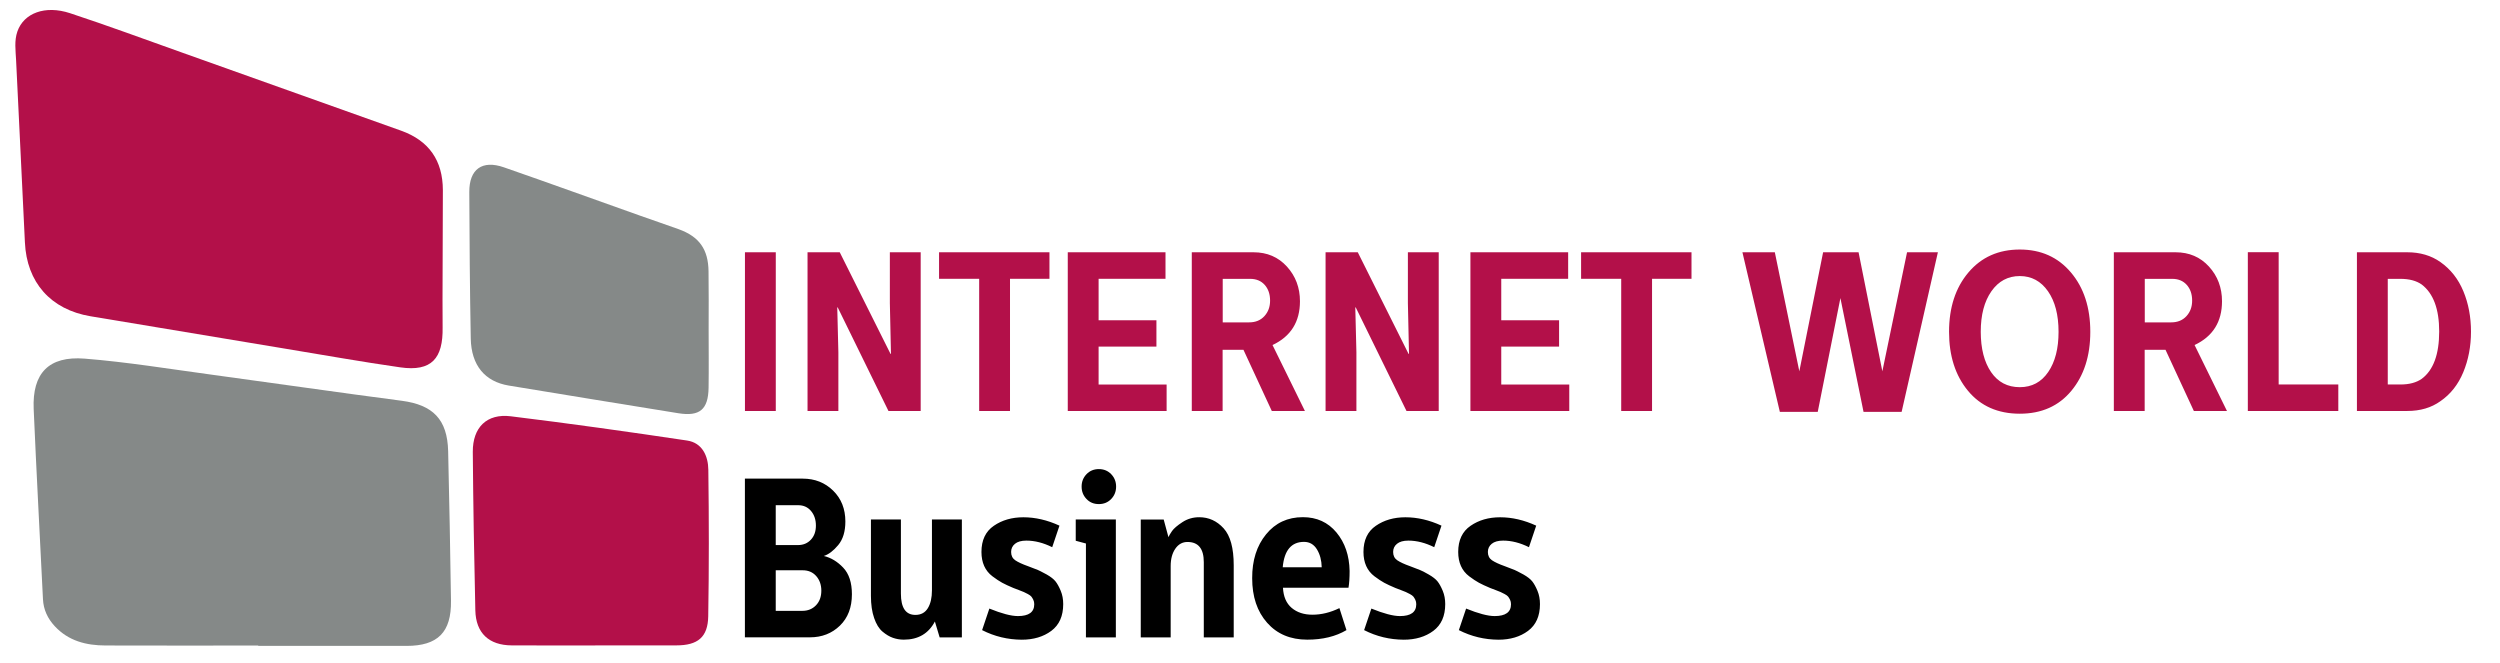
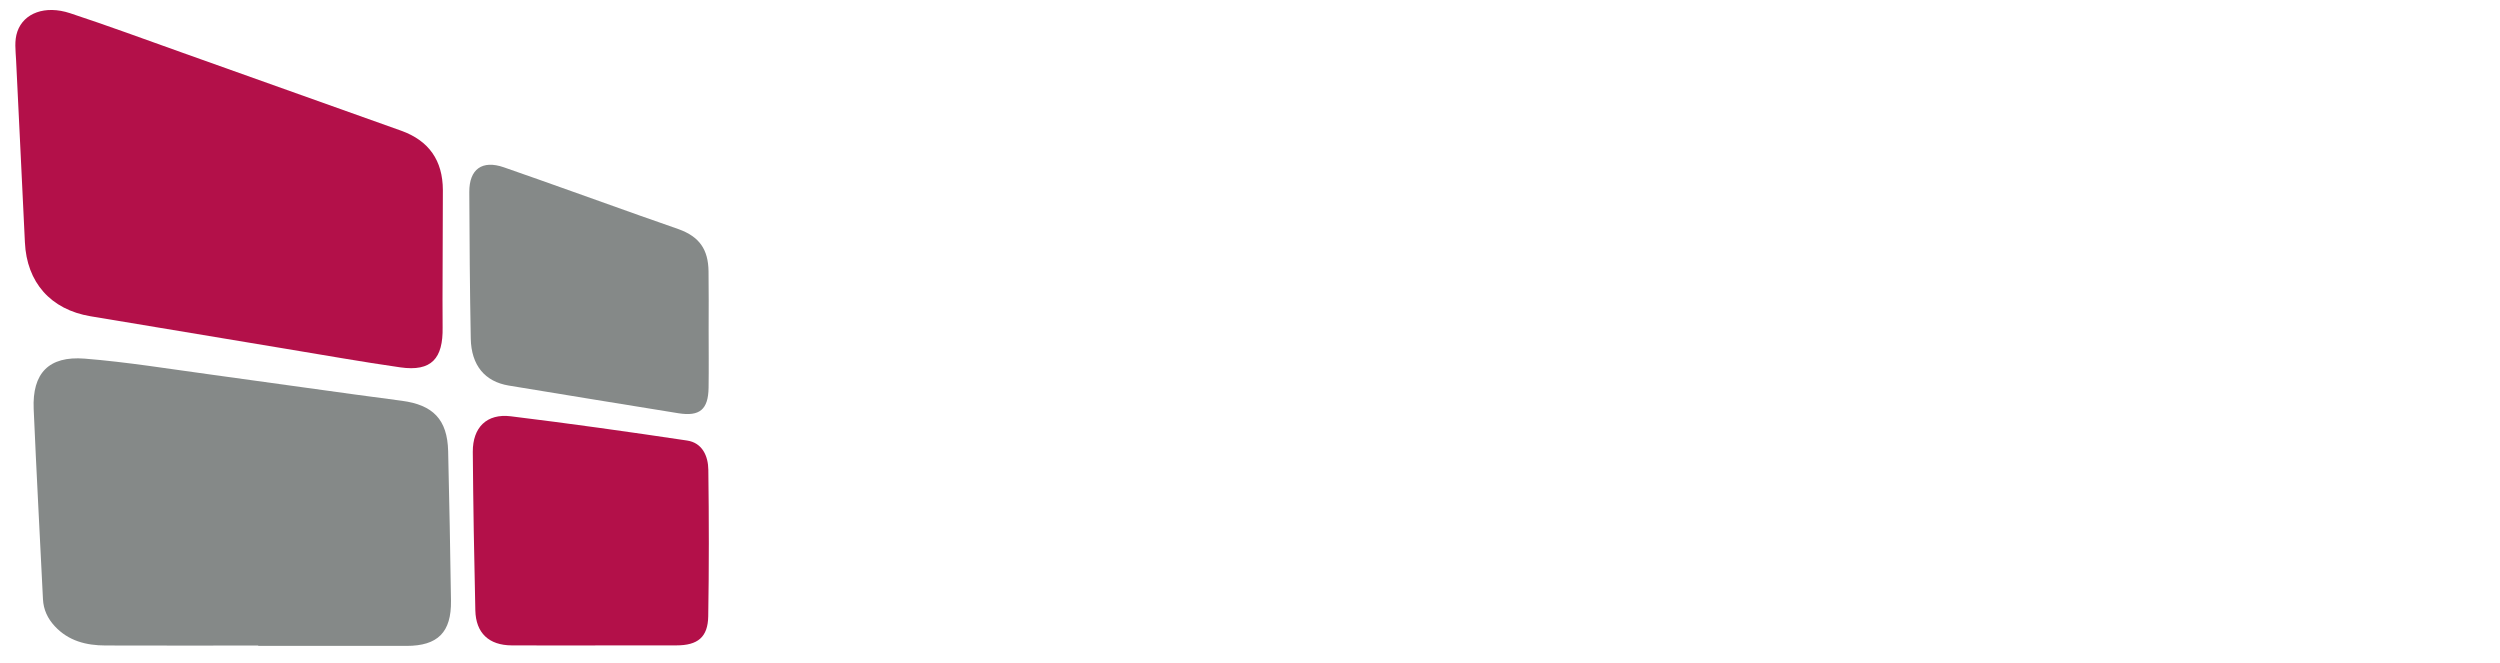
<svg xmlns="http://www.w3.org/2000/svg" viewBox="0 0 492.92 130.67" enable-background="new 0 0 492.92 130.67">
  <style type="text/css">.st0{fill:#B31049;} .st1{fill:#858988;}</style>
  <g id="Ebene_1">
    <path class="st0" d="M87.27 64.55c.1 6.09-2.14 8.77-8.35 7.88-7.56-1.08-15.08-2.43-22.61-3.67l-38.44-6.4c-7.88-1.31-12.61-6.69-12.96-14.59-.54-11.99-1.19-23.97-1.74-35.95-.09-1.87-.38-3.78.26-5.62 1.27-3.62 5.45-5.22 10.38-3.6 7.43 2.45 14.77 5.16 22.15 7.79 14.37 5.11 28.74 10.23 43.11 15.37 5.49 1.96 8.23 5.87 8.25 11.72.02 4.56-.12 22.6-.05 27.07z" />
    <path class="st1" d="M50.92 127.28c-10.04 0-20.08.03-30.12-.01-3.78-.01-7.29-.88-10-3.8-1.4-1.51-2.23-3.25-2.33-5.34-.61-12.49-1.29-24.99-1.83-37.48-.3-7.04 2.94-10.5 10.05-9.94 8.39.67 16.73 2.04 25.09 3.17 12.48 1.69 24.95 3.51 37.44 5.14 6.15.81 8.99 3.68 9.14 9.93.23 9.83.42 19.66.56 29.49.09 6.23-2.6 8.91-8.78 8.91h-29.23l.01-.07z" />
    <path class="st0" d="M117.28 127.26c-5.46 0-10.92.02-16.38-.01-4.5-.02-7.08-2.43-7.18-6.91-.24-10.41-.42-20.82-.5-31.24-.03-4.83 2.76-7.6 7.49-7.02 11.61 1.42 23.19 3.05 34.76 4.78 3.02.45 4.16 3.08 4.19 5.78.13 9.63.14 19.26-.02 28.88-.07 4.12-2.07 5.73-6.28 5.73-5.36.02-10.72.01-16.08.01z" />
    <path class="st1" d="M139.72 64.84c0 3.87.05 7.75-.01 11.62-.07 4.28-1.74 5.69-5.94 5.02-11.16-1.8-22.31-3.62-33.46-5.46-4.71-.78-7.39-3.99-7.49-9.26-.18-9.63-.25-19.27-.29-28.9-.02-4.51 2.54-6.36 6.82-4.87 8.99 3.12 17.94 6.37 26.91 9.55 2.52.9 5.06 1.75 7.58 2.66 4.03 1.47 5.81 3.95 5.86 8.31.06 3.78.02 7.55.02 11.33z" />
  </g>
  <g id="Ebene_2">
-     <path class="st0" d="M152.96 49.74v31.3h-6.08v-31.3h6.08zM165.57 49.74l10.01 20.03h.09l-.22-10.01v-10.02h6.08v31.3h-6.35l-10.01-20.43h-.09l.22 8.85v11.58h-6.08v-31.3h6.35zM206.92 49.74v5.23h-7.78v26.06h-6.08v-26.06h-7.91v-5.23h21.77zM229.8 49.74v5.23h-13.19v8.18h11.4v5.19h-11.4v7.47h13.41v5.23h-19.49v-31.3h19.27zM247.15 49.74c2.68 0 4.88.94 6.59 2.82s2.57 4.16 2.57 6.84c0 4.05-1.8 6.93-5.41 8.63l6.39 13.01h-6.53l-5.59-12.07h-4.11v12.07h-6.08v-31.3h12.17zm-6.08 13.82h5.23c1.25 0 2.25-.41 3-1.23s1.12-1.84 1.12-3.06c0-1.28-.36-2.32-1.07-3.11-.71-.79-1.67-1.18-2.86-1.18h-5.41v8.58zM267.71 49.74l10.01 20.03h.09l-.22-10.01v-10.02h6.08v31.3h-6.35l-10.01-20.43h-.09l.22 8.85v11.58h-6.08v-31.3h6.35zM309.19 49.74v5.23h-13.19v8.18h11.4v5.19h-11.4v7.47h13.41v5.23h-19.49v-31.3h19.27zM333.51 49.74v5.23h-7.78v26.06h-6.08v-26.06h-7.91v-5.23h21.77zM366.45 49.74l4.69 23.47 4.87-23.47h6.08l-7.15 31.47h-7.51l-4.56-22.44-4.47 22.44h-7.47l-7.38-31.47h6.39l4.83 23.47 4.69-23.47h6.99zM388.11 53.72c2.55-3.01 5.92-4.52 10.13-4.52 4.17 0 7.53 1.5 10.08 4.52 2.55 3.01 3.82 6.92 3.82 11.71 0 4.74-1.24 8.61-3.73 11.62s-5.88 4.52-10.17 4.52c-4.32 0-7.73-1.51-10.22-4.52s-3.73-6.89-3.73-11.62c0-4.79 1.27-8.7 3.82-11.71zm4.47 19.65c1.36 1.98 3.24 2.97 5.66 2.97 2.38 0 4.25-1 5.61-3 1.36-2 2.03-4.63 2.03-7.91 0-3.34-.69-6.01-2.08-8s-3.24-3-5.57-3c-2.32 0-4.19 1-5.59 3-1.4 2-2.1 4.66-2.1 8 .01 3.31.68 5.96 2.04 7.94zM428.95 49.74c2.68 0 4.88.94 6.59 2.82s2.57 4.16 2.57 6.84c0 4.05-1.8 6.93-5.41 8.63l6.39 13.01h-6.53l-5.59-12.07h-4.11v12.07h-6.08v-31.3h12.17zm-6.08 13.82h5.23c1.25 0 2.25-.41 3-1.23s1.12-1.84 1.12-3.06c0-1.28-.36-2.32-1.07-3.11-.71-.79-1.67-1.18-2.86-1.18h-5.41v8.58zM449.28 49.74v26.06h11.76v5.23h-17.84v-31.3h6.08zM464.71 81.04v-31.3h9.92c2.53 0 4.71.64 6.53 1.92 2.03 1.43 3.54 3.35 4.54 5.77 1 2.41 1.5 5.07 1.5 7.96s-.51 5.56-1.52 8c-1.01 2.44-2.52 4.35-4.52 5.72-1.79 1.28-3.96 1.92-6.53 1.92h-9.92zm6.08-5.23h2.5c1.73 0 3.13-.37 4.2-1.12 2.29-1.7 3.44-4.81 3.44-9.34 0-4.41-1.15-7.5-3.44-9.25-1.07-.75-2.47-1.12-4.2-1.12h-2.5v20.83z" />
-     <path d="M158.28 94.37c2.38 0 4.38.79 5.99 2.37s2.41 3.61 2.41 6.08c0 1.97-.47 3.52-1.41 4.65-.94 1.13-1.89 1.85-2.84 2.15 1.4.33 2.68 1.1 3.82 2.3 1.15 1.21 1.72 2.96 1.72 5.25 0 2.59-.79 4.66-2.37 6.19s-3.55 2.3-5.9 2.3h-12.83v-31.3h11.41zm-5.32 13.1h4.38c1.04 0 1.89-.36 2.55-1.07s.98-1.64.98-2.77c0-1.16-.32-2.12-.96-2.88-.64-.76-1.48-1.14-2.53-1.14h-4.43v7.86zm5.23 12.97c1.1 0 2-.37 2.7-1.1.7-.73 1.05-1.69 1.05-2.88 0-1.16-.34-2.12-1.01-2.88-.67-.76-1.56-1.14-2.66-1.14h-5.32v8h5.24zM177.63 102.42v14.62c0 2.8.95 4.2 2.86 4.2 1.1 0 1.92-.45 2.46-1.34.54-.89.8-2.06.8-3.49v-13.99h5.9v23.25h-4.38l-.94-3.13c-1.25 2.38-3.29 3.58-6.12 3.58-.75 0-1.46-.12-2.15-.36s-1.37-.65-2.06-1.23-1.24-1.48-1.65-2.68c-.42-1.21-.63-2.66-.63-4.36v-15.07h5.91zM193.64 124.24l1.43-4.25c2.41.98 4.29 1.48 5.63 1.48 2.15 0 3.22-.78 3.22-2.33 0-.33-.06-.62-.18-.87s-.25-.46-.38-.63c-.13-.16-.37-.34-.69-.51-.33-.18-.6-.31-.8-.4-.21-.09-.54-.22-1.01-.4l-1.05-.4c-.92-.39-1.66-.73-2.21-1.03-.55-.3-1.19-.72-1.92-1.27s-1.27-1.23-1.63-2.03-.54-1.73-.54-2.77c0-2.32.81-4.05 2.44-5.16 1.62-1.12 3.57-1.68 5.83-1.68 2.35 0 4.72.55 7.11 1.65l-1.43 4.25c-1.73-.86-3.43-1.3-5.1-1.3-.98 0-1.73.21-2.24.63-.51.42-.76.95-.76 1.61 0 .72.27 1.26.8 1.63.54.37 1.39.77 2.55 1.18l1.92.74s.94.43 1.74.89c.81.46 1.39.92 1.74 1.36s.7 1.07 1.03 1.86.49 1.66.49 2.62c0 2.35-.78 4.11-2.35 5.28-1.56 1.16-3.51 1.74-5.83 1.74-2.76-.02-5.37-.64-7.81-1.89zM220.01 102.42v23.25h-5.9v-18.51l-2.01-.54v-4.2h7.91zm-.91-8.92c.64.67.96 1.48.96 2.44s-.32 1.77-.96 2.44c-.64.67-1.45 1.01-2.44 1.01s-1.8-.33-2.44-1.01c-.64-.67-.96-1.48-.96-2.44s.32-1.77.96-2.44c.64-.67 1.45-1.01 2.44-1.01s1.79.34 2.44 1.01zM229.44 102.42l.94 3.49c.12-.3.36-.7.71-1.21.36-.51 1.04-1.09 2.03-1.74 1-.66 2.11-.98 3.33-.98 1.88 0 3.48.73 4.81 2.19 1.33 1.46 1.99 3.89 1.99 7.29v14.22h-5.9v-14.84c0-2.65-1.07-3.98-3.22-3.98-.98 0-1.78.44-2.39 1.32-.61.88-.92 2.02-.92 3.42v14.08h-5.9v-23.25h4.52zM249.63 105.35c1.83-2.25 4.25-3.38 7.26-3.38 2.74 0 4.95 1.01 6.62 3.02s2.53 4.54 2.59 7.58c0 1.34-.07 2.44-.22 3.31h-12.92c.09 1.76.66 3.08 1.72 3.98 1.06.89 2.42 1.34 4.09 1.34 1.76 0 3.53-.43 5.32-1.3l1.39 4.34c-2.12 1.25-4.69 1.88-7.73 1.88-3.31 0-5.95-1.11-7.91-3.33-1.97-2.22-2.95-5.15-2.95-8.79-.01-3.52.9-6.4 2.74-8.65zm3.28 6.5h7.69c-.03-1.37-.34-2.55-.94-3.53-.6-.98-1.45-1.48-2.55-1.48-2.5 0-3.9 1.67-4.2 5.01zM268.96 124.24l1.43-4.25c2.41.98 4.29 1.48 5.63 1.48 2.15 0 3.22-.78 3.22-2.33 0-.33-.06-.62-.18-.87s-.25-.46-.38-.63c-.13-.16-.37-.34-.69-.51-.33-.18-.6-.31-.8-.4-.21-.09-.54-.22-1.01-.4l-1.05-.4c-.92-.39-1.66-.73-2.21-1.03-.55-.3-1.19-.72-1.92-1.27s-1.27-1.23-1.63-2.03c-.36-.8-.54-1.73-.54-2.77 0-2.32.81-4.05 2.44-5.16 1.62-1.12 3.57-1.68 5.83-1.68 2.36 0 4.72.55 7.11 1.65l-1.43 4.25c-1.73-.86-3.43-1.3-5.1-1.3-.98 0-1.73.21-2.24.63-.51.42-.76.95-.76 1.61 0 .72.27 1.26.8 1.63.54.37 1.39.77 2.55 1.18.92.36 1.56.6 1.92.74.36.13.94.43 1.74.89s1.39.92 1.74 1.36c.36.45.7 1.07 1.03 1.86.33.79.49 1.66.49 2.62 0 2.35-.78 4.11-2.35 5.28-1.56 1.16-3.51 1.74-5.83 1.74-2.76-.02-5.37-.64-7.81-1.89zM287.64 124.24l1.43-4.25c2.41.98 4.29 1.48 5.63 1.48 2.15 0 3.22-.78 3.22-2.33 0-.33-.06-.62-.18-.87s-.25-.46-.38-.63c-.13-.16-.37-.34-.69-.51-.33-.18-.6-.31-.8-.4-.21-.09-.54-.22-1.01-.4l-1.05-.4c-.92-.39-1.66-.73-2.21-1.03-.55-.3-1.19-.72-1.92-1.27s-1.27-1.23-1.63-2.03-.54-1.73-.54-2.77c0-2.32.81-4.05 2.44-5.16 1.62-1.12 3.57-1.68 5.83-1.68 2.35 0 4.72.55 7.11 1.65l-1.43 4.25c-1.73-.86-3.43-1.3-5.1-1.3-.98 0-1.73.21-2.24.63-.51.42-.76.95-.76 1.61 0 .72.27 1.26.8 1.63.54.37 1.39.77 2.55 1.18l1.92.74s.94.43 1.74.89c.81.46 1.39.92 1.74 1.36s.7 1.07 1.03 1.86.49 1.66.49 2.62c0 2.35-.78 4.11-2.35 5.28-1.56 1.16-3.51 1.74-5.83 1.74-2.76-.02-5.36-.64-7.81-1.89z" />
-   </g>
+     </g>
</svg>